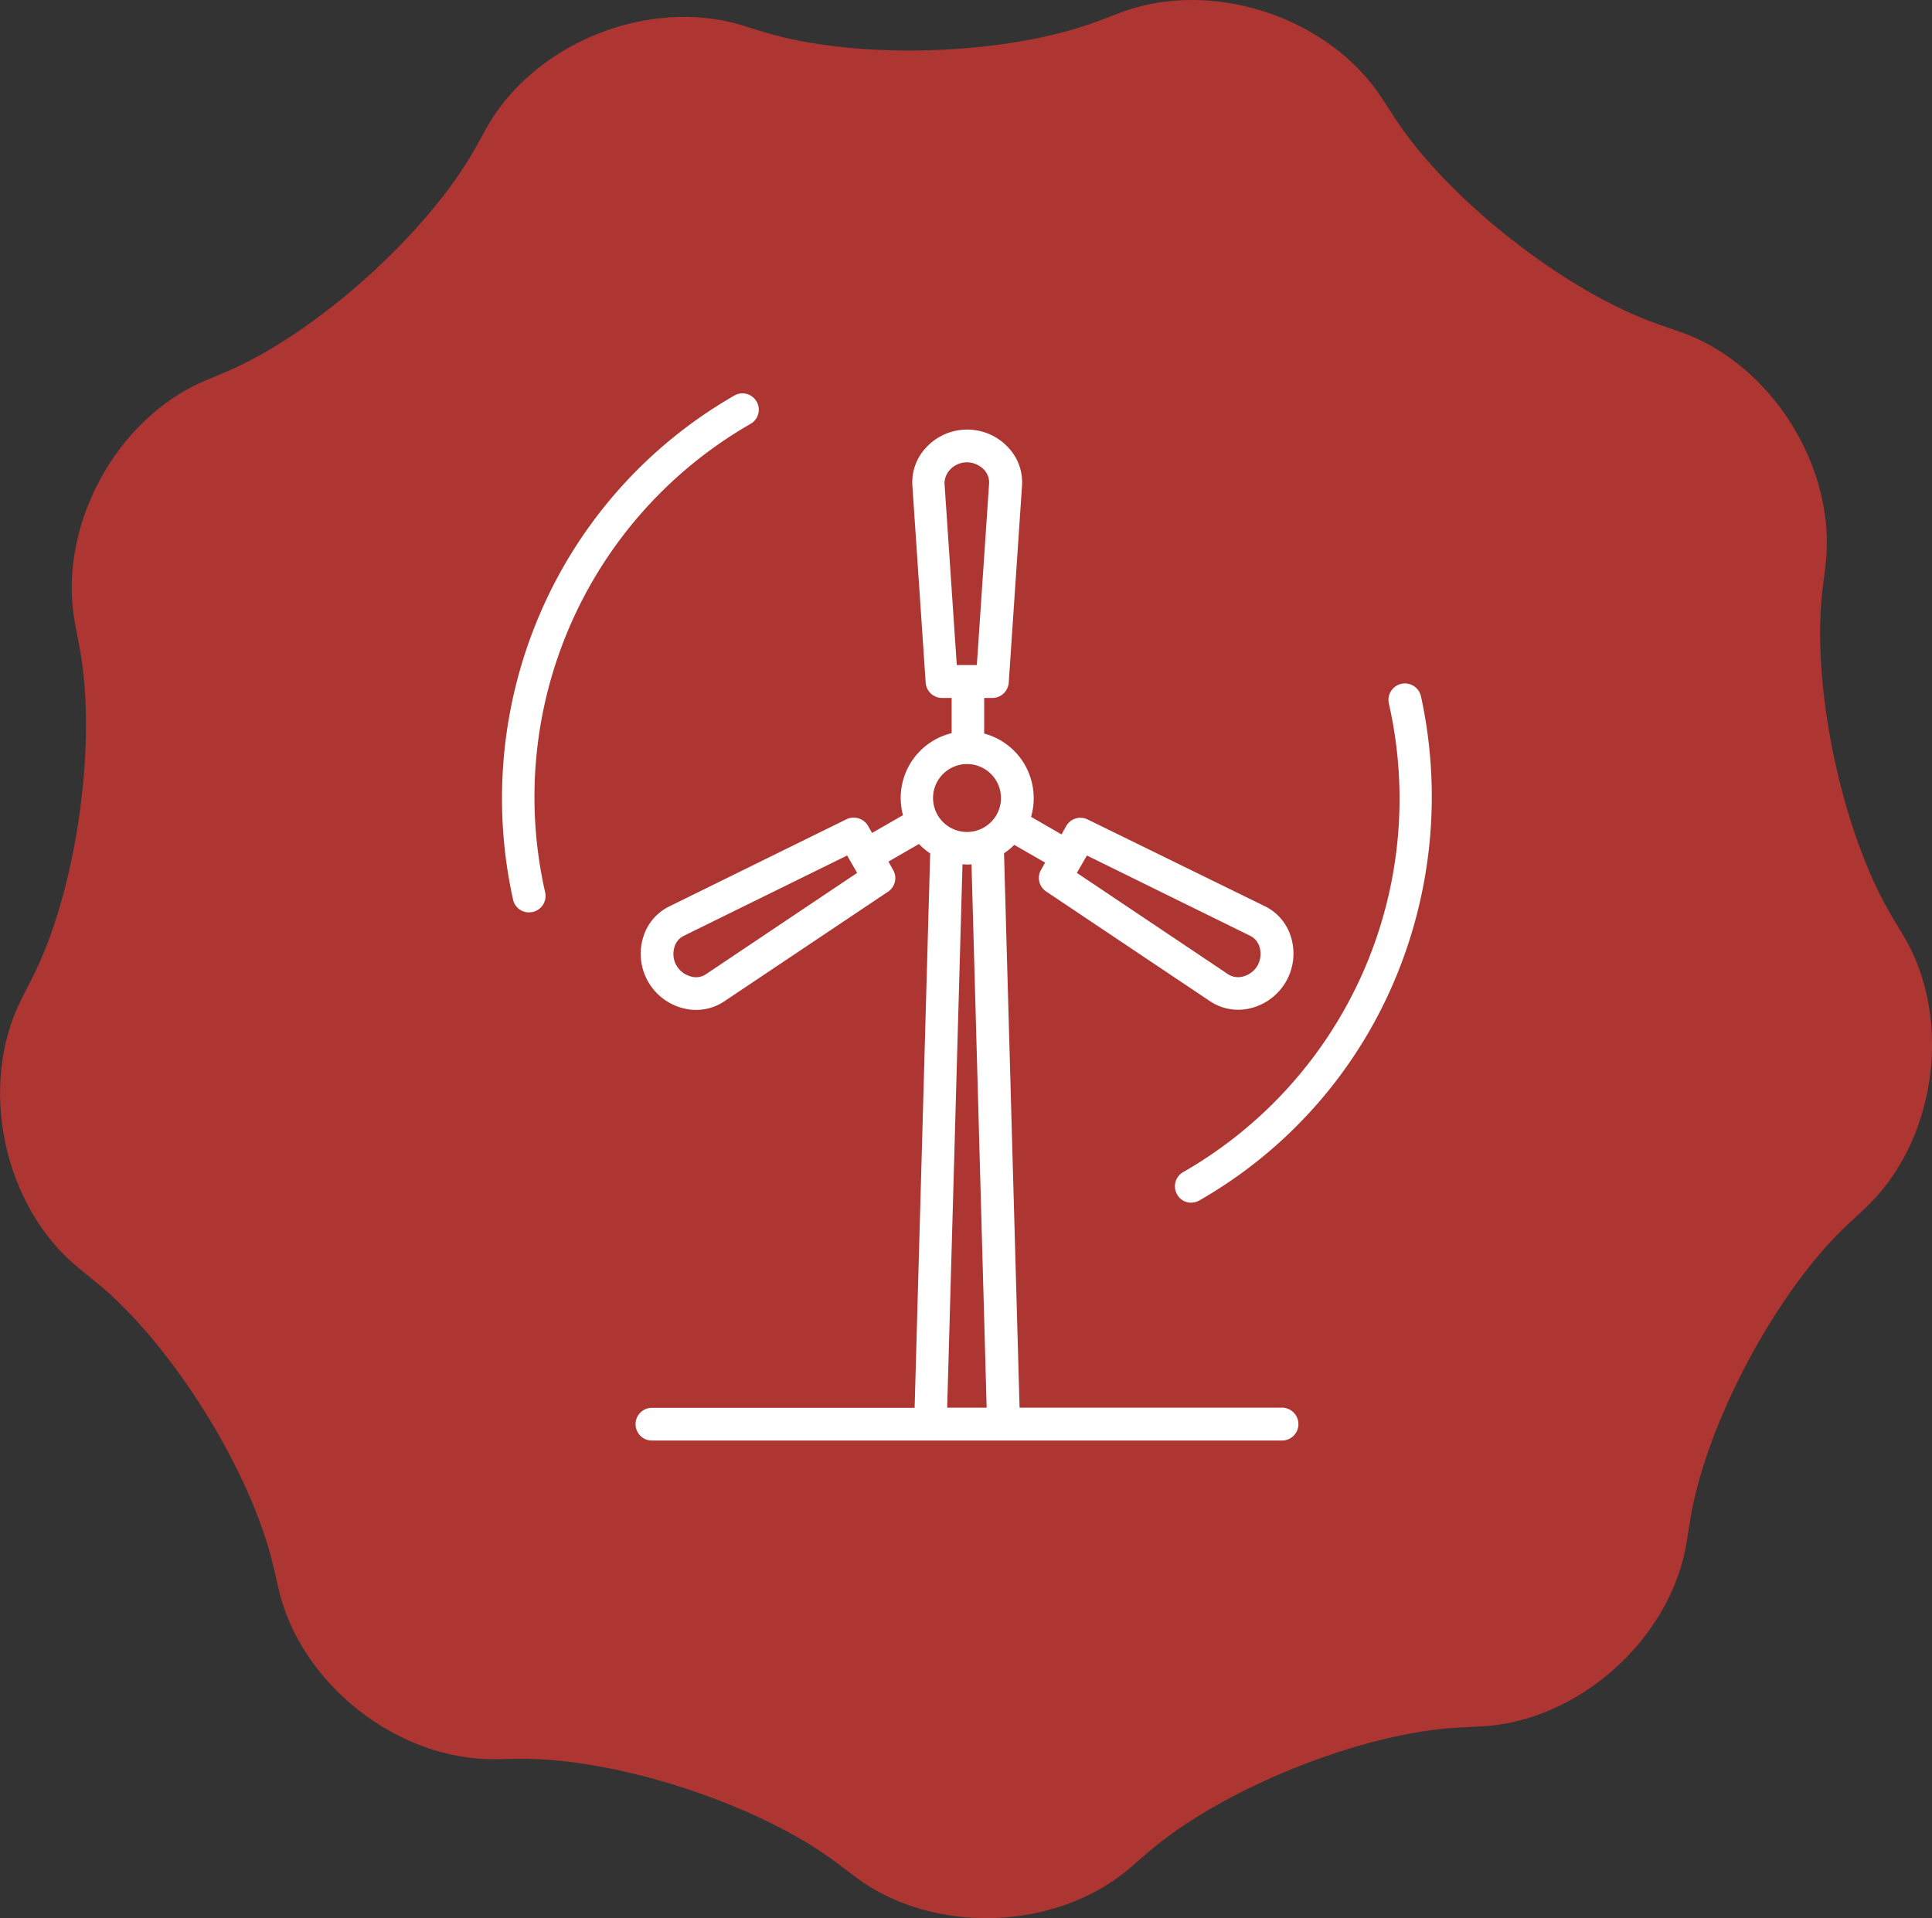
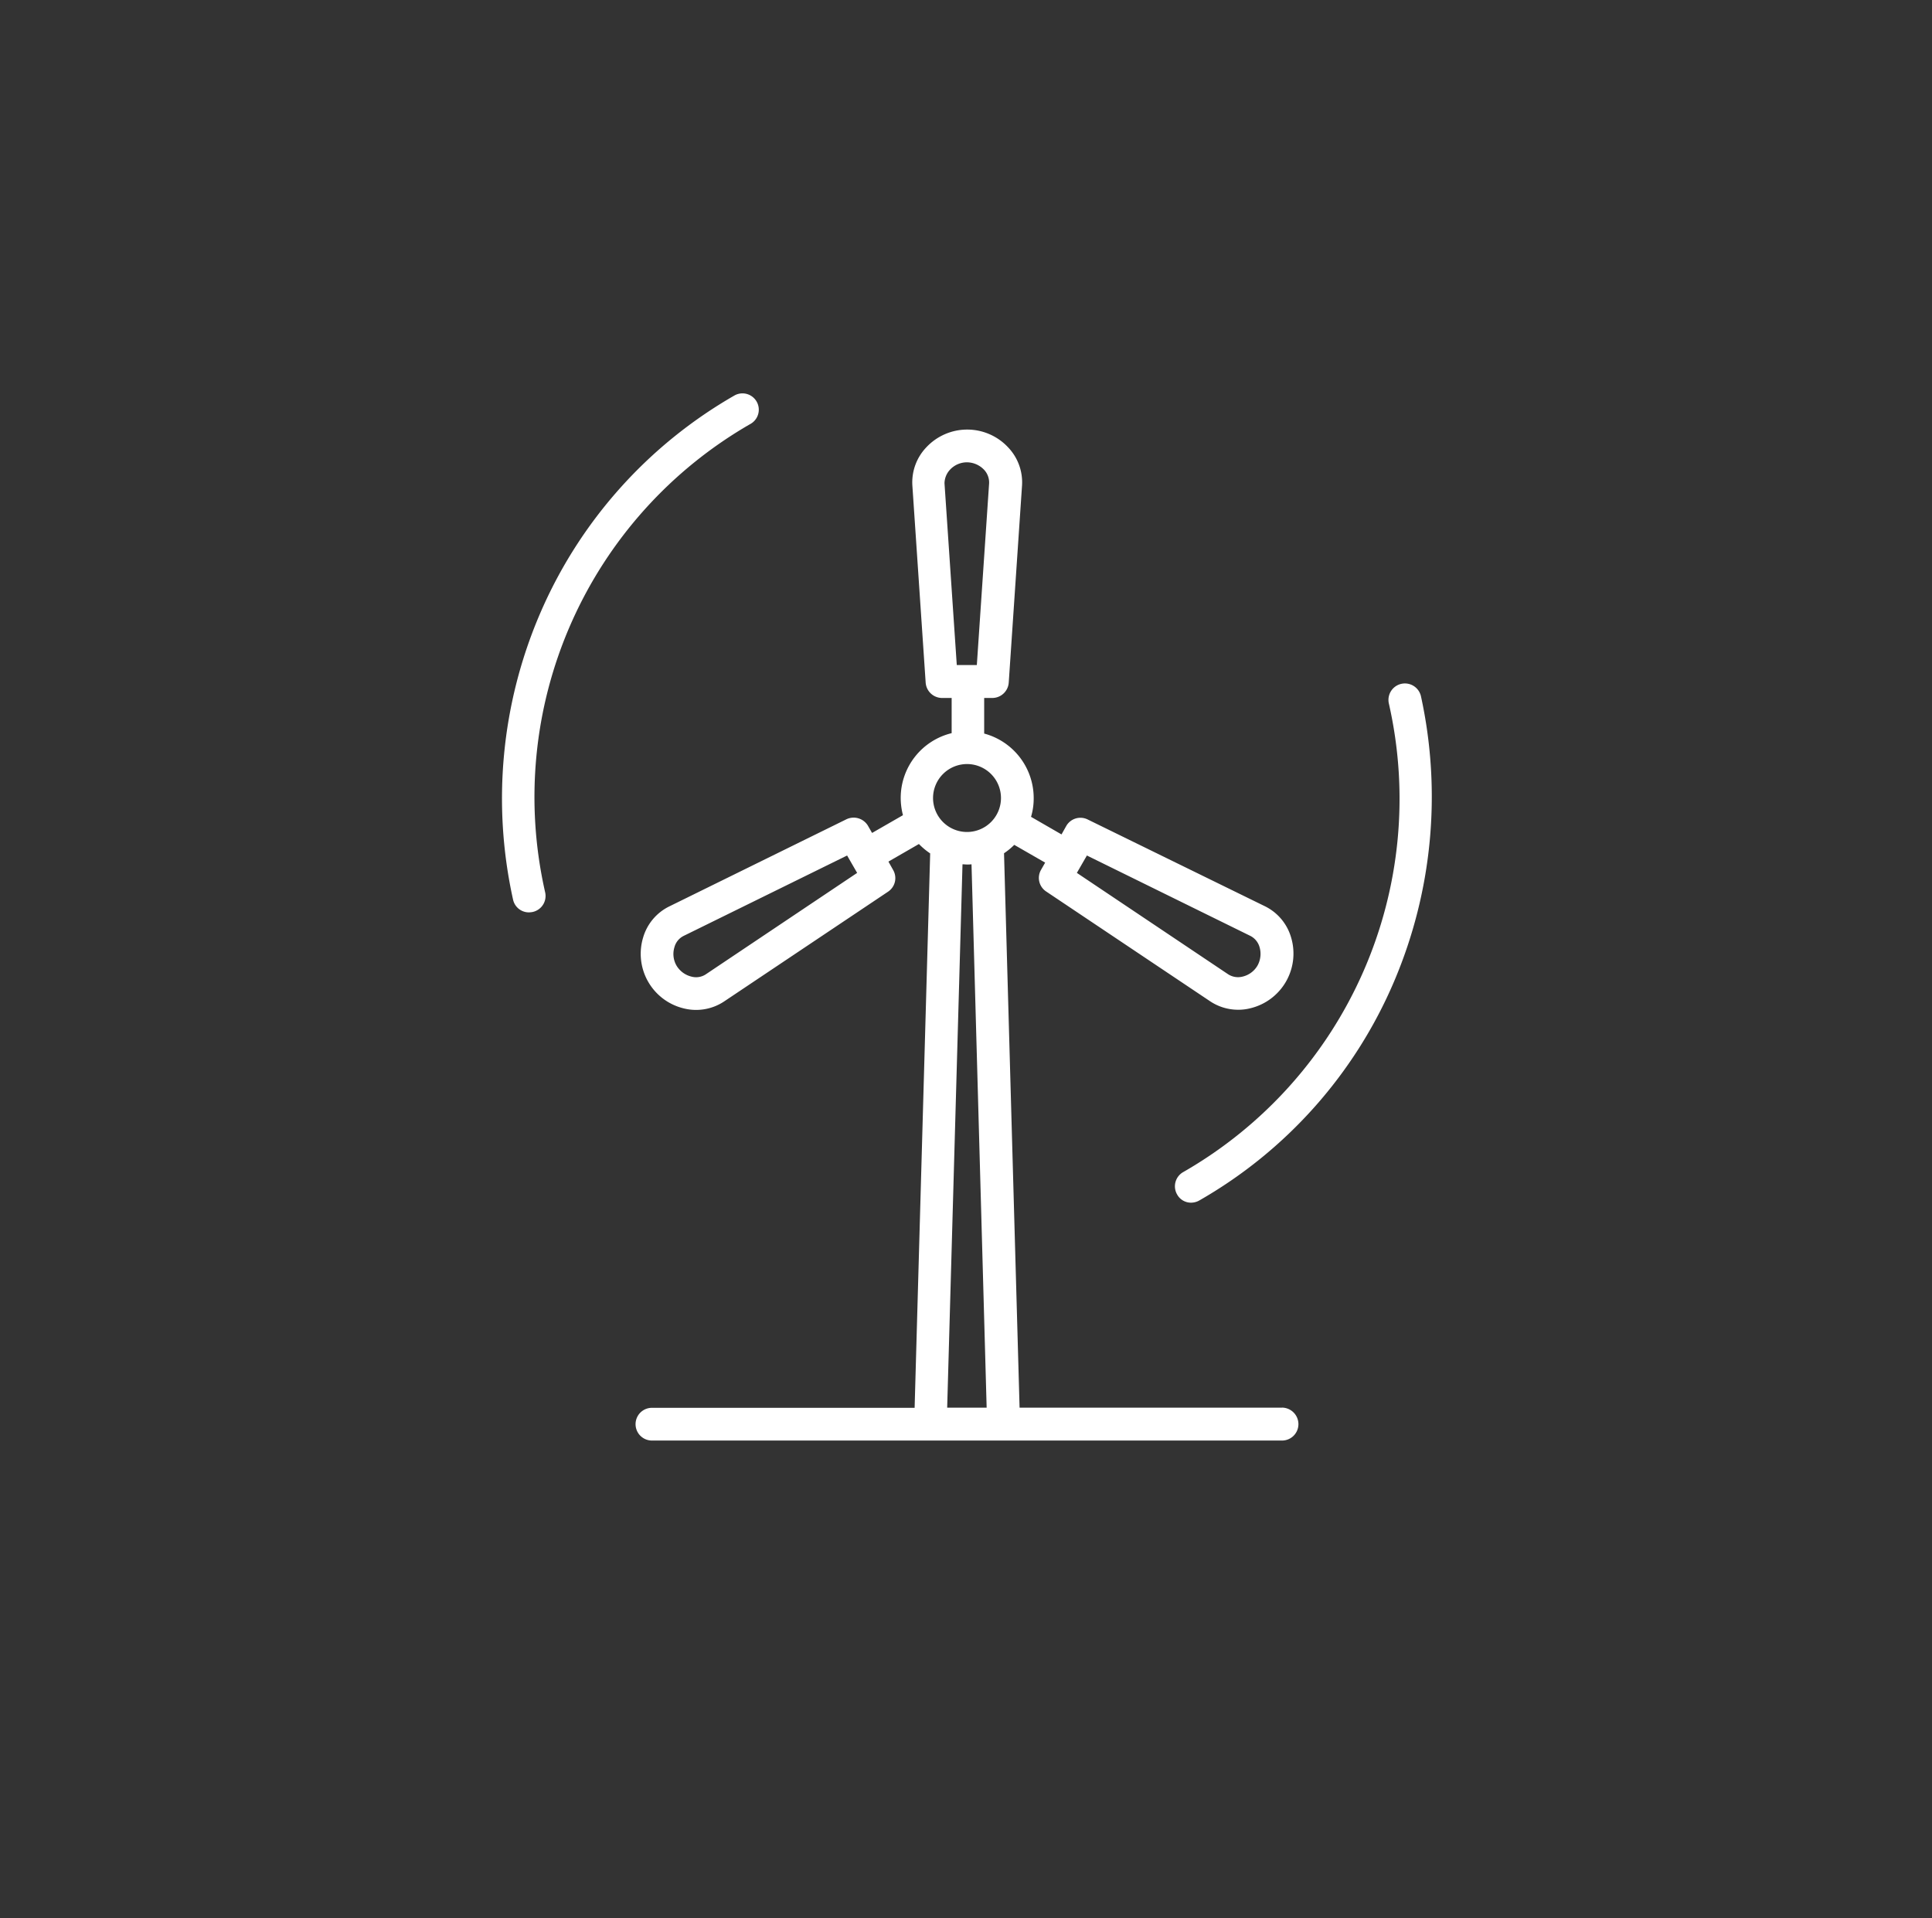
<svg xmlns="http://www.w3.org/2000/svg" width="195.787" height="194.397" viewBox="0 0 195.787 194.397">
  <rect x="0" y="0" width="195.787" height="194.397" fill="#333333" stroke="none" />
  <g id="Group_290" data-name="Group 290" transform="translate(-4062.711 -3971.982)">
-     <path id="Path_380" data-name="Path 380" d="M4255.6,4066.8l-1.167-1.95c-5.075-8.486-8.232-23.458-7.012-33.271l.28-2.257c1.216-9.813-5.427-20.493-14.772-23.726l-2.155-.748c-9.345-3.236-21.388-12.675-26.762-20.978l-1.237-1.91c-5.379-8.3-17.333-12.208-26.571-8.682l-2.123.81c-9.239,3.526-24.536,4.034-33.984,1.131l-2.172-.668c-9.452-2.907-21.121,1.79-25.93,10.427l-1.1,1.99c-4.813,8.638-16.2,18.86-25.306,22.711l-2.1.886c-9.11,3.851-15.031,14.946-13.165,24.656l.427,2.239c1.87,9.711-.285,24.861-4.791,33.663l-1.032,2.026c-4.5,8.8-1.906,21.112,5.765,27.349l1.768,1.439c7.675,6.237,15.76,19.228,17.973,28.863l.512,2.221c2.213,9.635,12.11,17.4,22,17.244l2.271-.036c9.888-.151,24.433,4.6,32.318,10.561l1.816,1.375c7.89,5.962,20.458,5.543,27.938-.93l1.723-1.492c7.475-6.473,21.668-12.181,31.548-12.684l2.27-.116c9.88-.5,19.238-8.908,20.805-18.672l.361-2.244c1.567-9.763,8.77-23.262,16.01-30l1.669-1.549c7.239-6.736,9.011-19.189,3.932-27.674Z" fill="#ad3532" />
    <path id="Path_381" data-name="Path 381" d="M4192.634,4114.638h-26.6l-1.576-56.184a6.891,6.891,0,0,0,1.037-.851l3.13,1.8-.414.726a1.647,1.647,0,0,0,.518,2.2l16.627,11.134a5.113,5.113,0,0,0,2.82.85,4.846,4.846,0,0,0,1.223-.145,5.7,5.7,0,0,0,4.147-7.194,5.107,5.107,0,0,0-2.654-3.152l-17.954-8.79a1.656,1.656,0,0,0-2.177.663l-.477.85-3.089-1.783a6.444,6.444,0,0,0,.269-1.907,6.766,6.766,0,0,0-5.017-6.531v-3.607h.829a1.674,1.674,0,0,0,1.659-1.555l1.347-19.966a5.134,5.134,0,0,0-1.409-3.877,5.67,5.67,0,0,0-8.293,0,5.135,5.135,0,0,0-1.41,3.877l1.347,19.966a1.674,1.674,0,0,0,1.659,1.555h.974v3.566a6.755,6.755,0,0,0-5.162,6.551,6.951,6.951,0,0,0,.228,1.762l-3.13,1.8-.415-.726a1.691,1.691,0,0,0-2.177-.663l-17.954,8.832a5.1,5.1,0,0,0-2.654,3.151,5.692,5.692,0,0,0,4.146,7.194,5.13,5.13,0,0,0,4.043-.7l16.628-11.134a1.649,1.649,0,0,0,.518-2.2l-.477-.85,3.089-1.783a7.141,7.141,0,0,0,1.141.953l-1.576,56.185h-26.621a1.658,1.658,0,0,0,0,3.317h63.856a1.663,1.663,0,0,0,1.659-1.658,1.682,1.682,0,0,0-1.659-1.68Zm-3.213-47.809a1.835,1.835,0,0,1,.933,1.141,2.44,2.44,0,0,1-.208,1.866,2.377,2.377,0,0,1-1.513,1.119,1.859,1.859,0,0,1-1.451-.228l-15.342-10.283,1.016-1.762Zm-30.435-47.249a2.351,2.351,0,0,1,1.72-.746,2.433,2.433,0,0,1,1.721.746,1.888,1.888,0,0,1,.519,1.389l-1.244,18.411h-2.032l-1.244-18.411a2.062,2.062,0,0,1,.56-1.389Zm-24.755,51.147a1.789,1.789,0,0,1-1.451.228,2.433,2.433,0,0,1-1.514-1.119,2.35,2.35,0,0,1-.207-1.866,1.787,1.787,0,0,1,.933-1.141l16.565-8.147.477.829.539.933Zm26.475-21.313a3.442,3.442,0,1,1-3.441,3.442,3.446,3.446,0,0,1,3.441-3.442Zm-.456,10.159c.145,0,.311.021.456.021a3.331,3.331,0,0,0,.457-.021l1.534,55.065h-4Zm43.725,11.9a46.585,46.585,0,0,1-19.717,22.163,1.711,1.711,0,0,1-.829.229,1.6,1.6,0,0,1-1.43-.83,1.657,1.657,0,0,1,.6-2.26,43.6,43.6,0,0,0,20.857-47.5,1.667,1.667,0,1,1,3.255-.725A47.763,47.763,0,0,1,4203.975,4071.473Zm-86.019-9.06a1.66,1.66,0,0,1-1.265,1.991,2.35,2.35,0,0,1-.373.041,1.639,1.639,0,0,1-1.617-1.306,47.433,47.433,0,0,1,2.716-28.922,46.747,46.747,0,0,1,19.737-22.163,1.654,1.654,0,0,1,1.659,2.861A43.6,43.6,0,0,0,4117.956,4062.413Z" fill="#fff" />
  </g>
</svg>